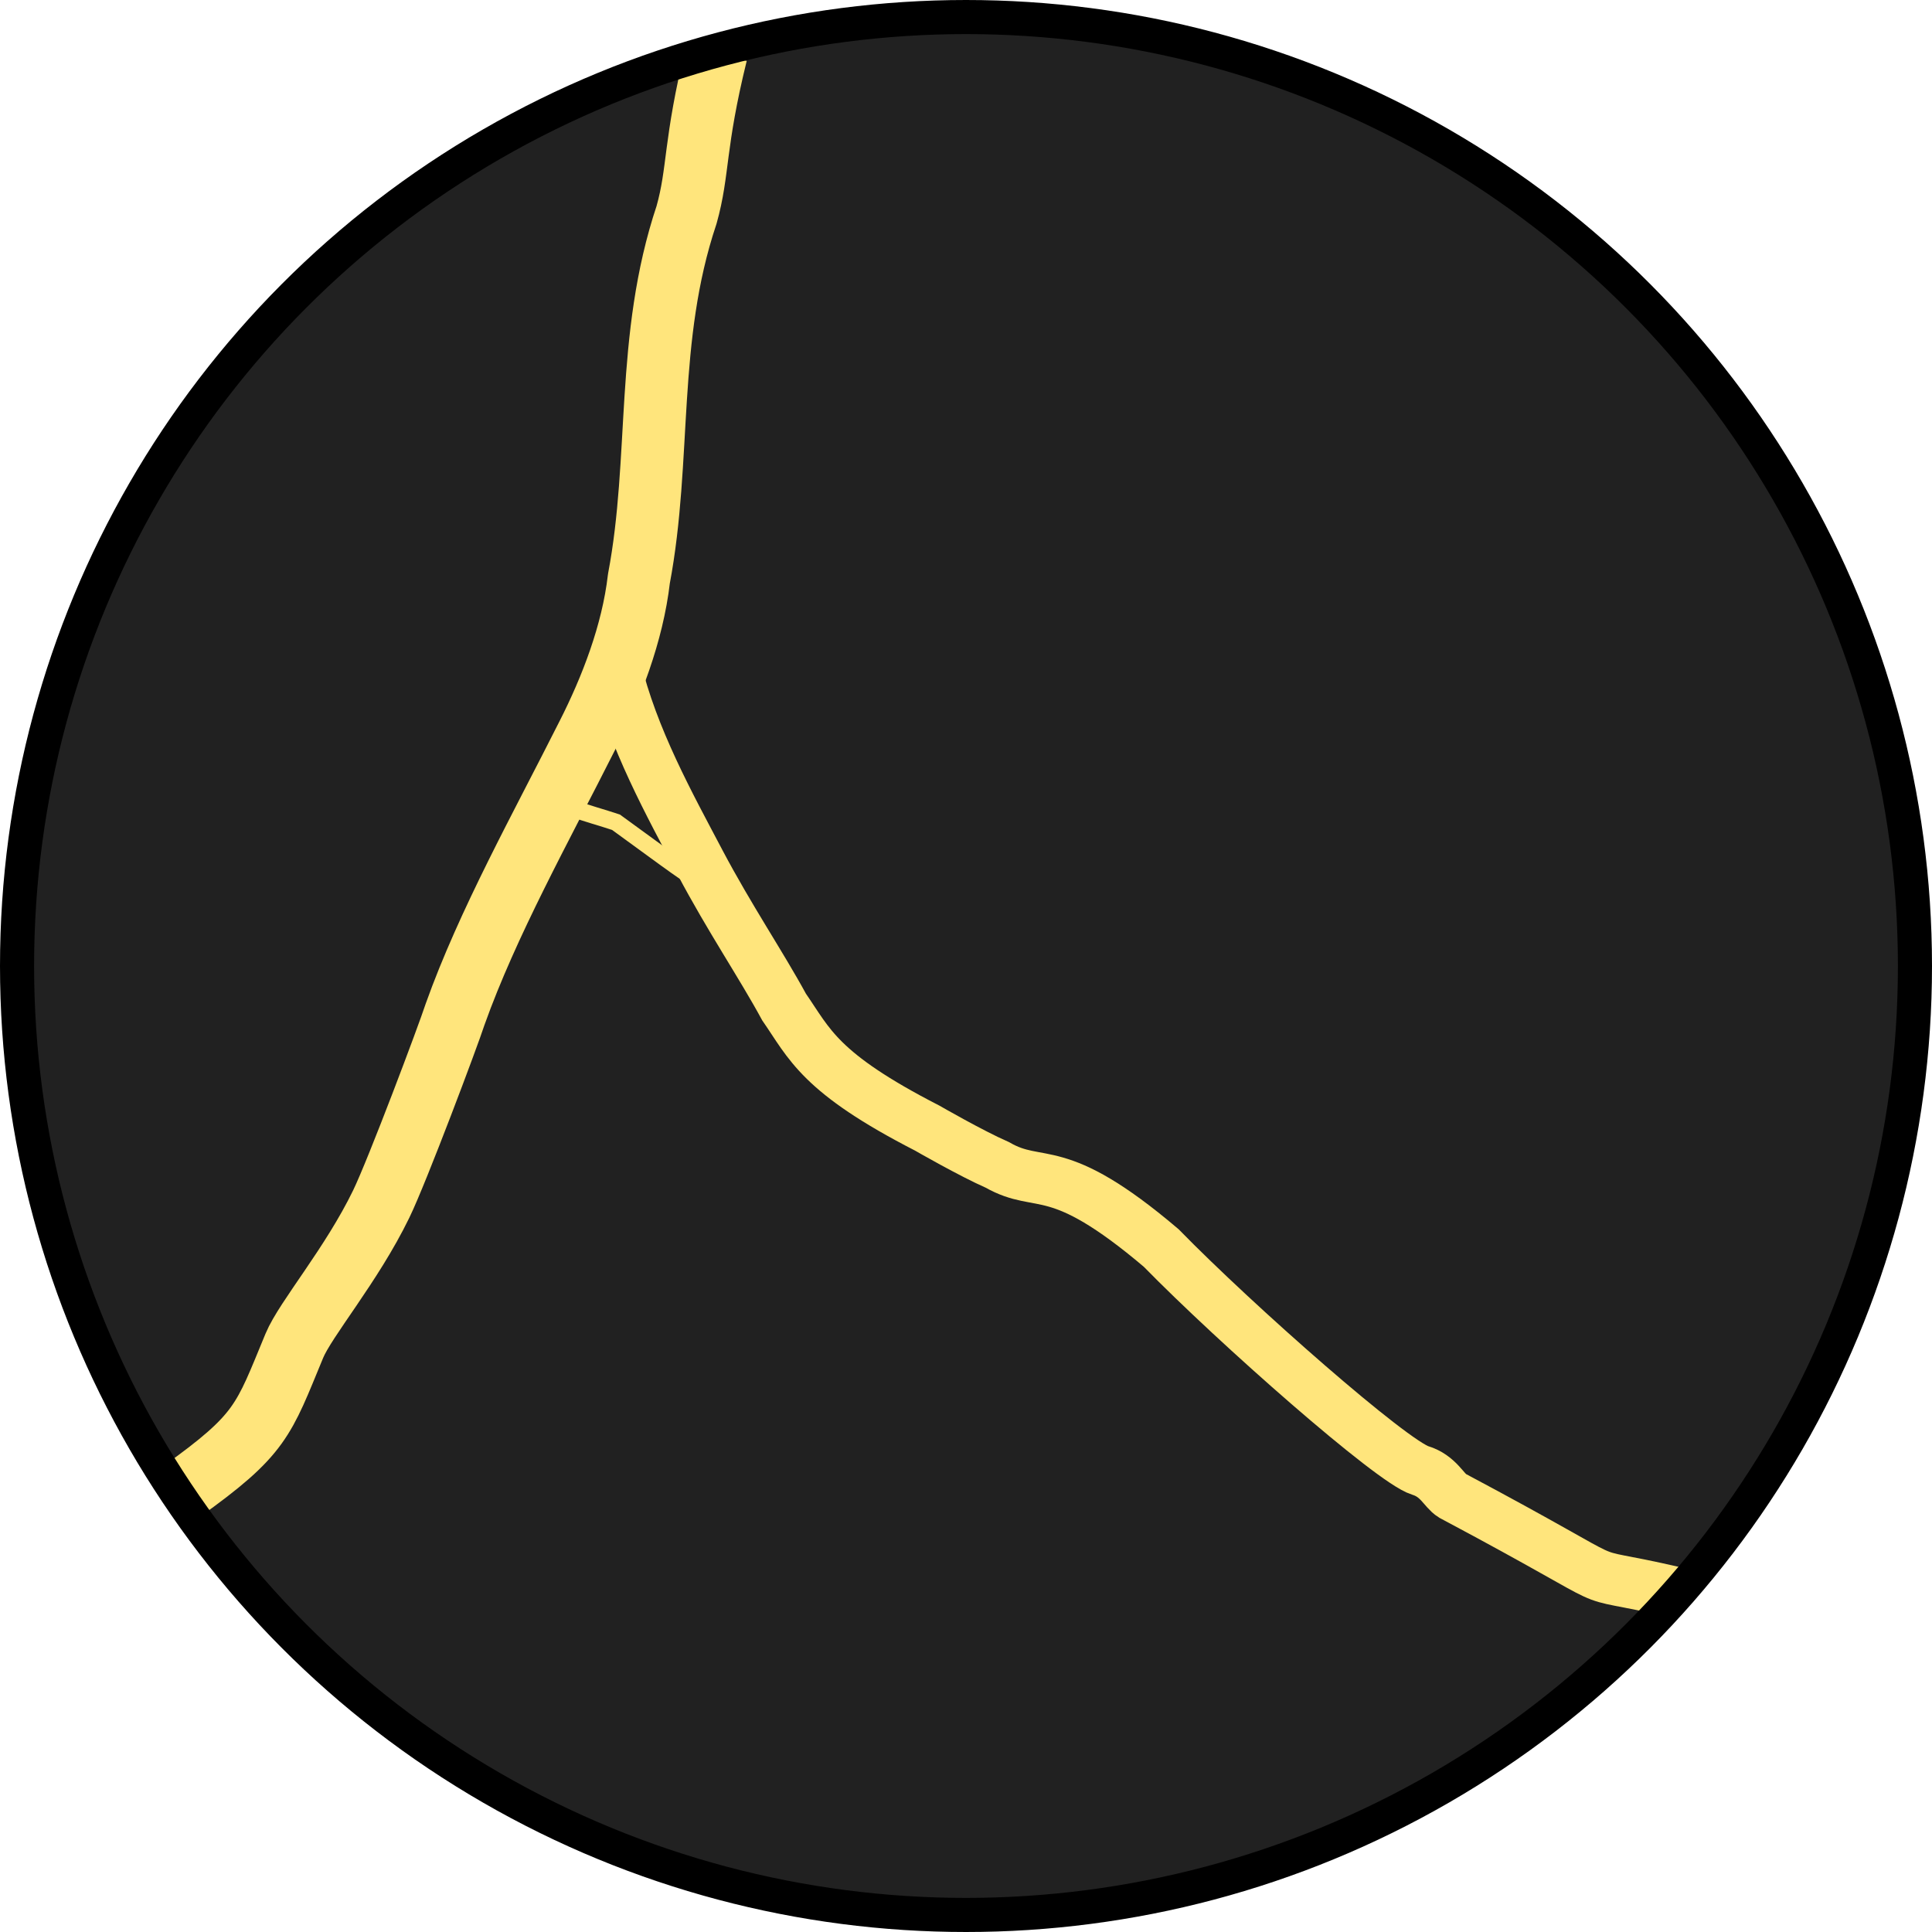
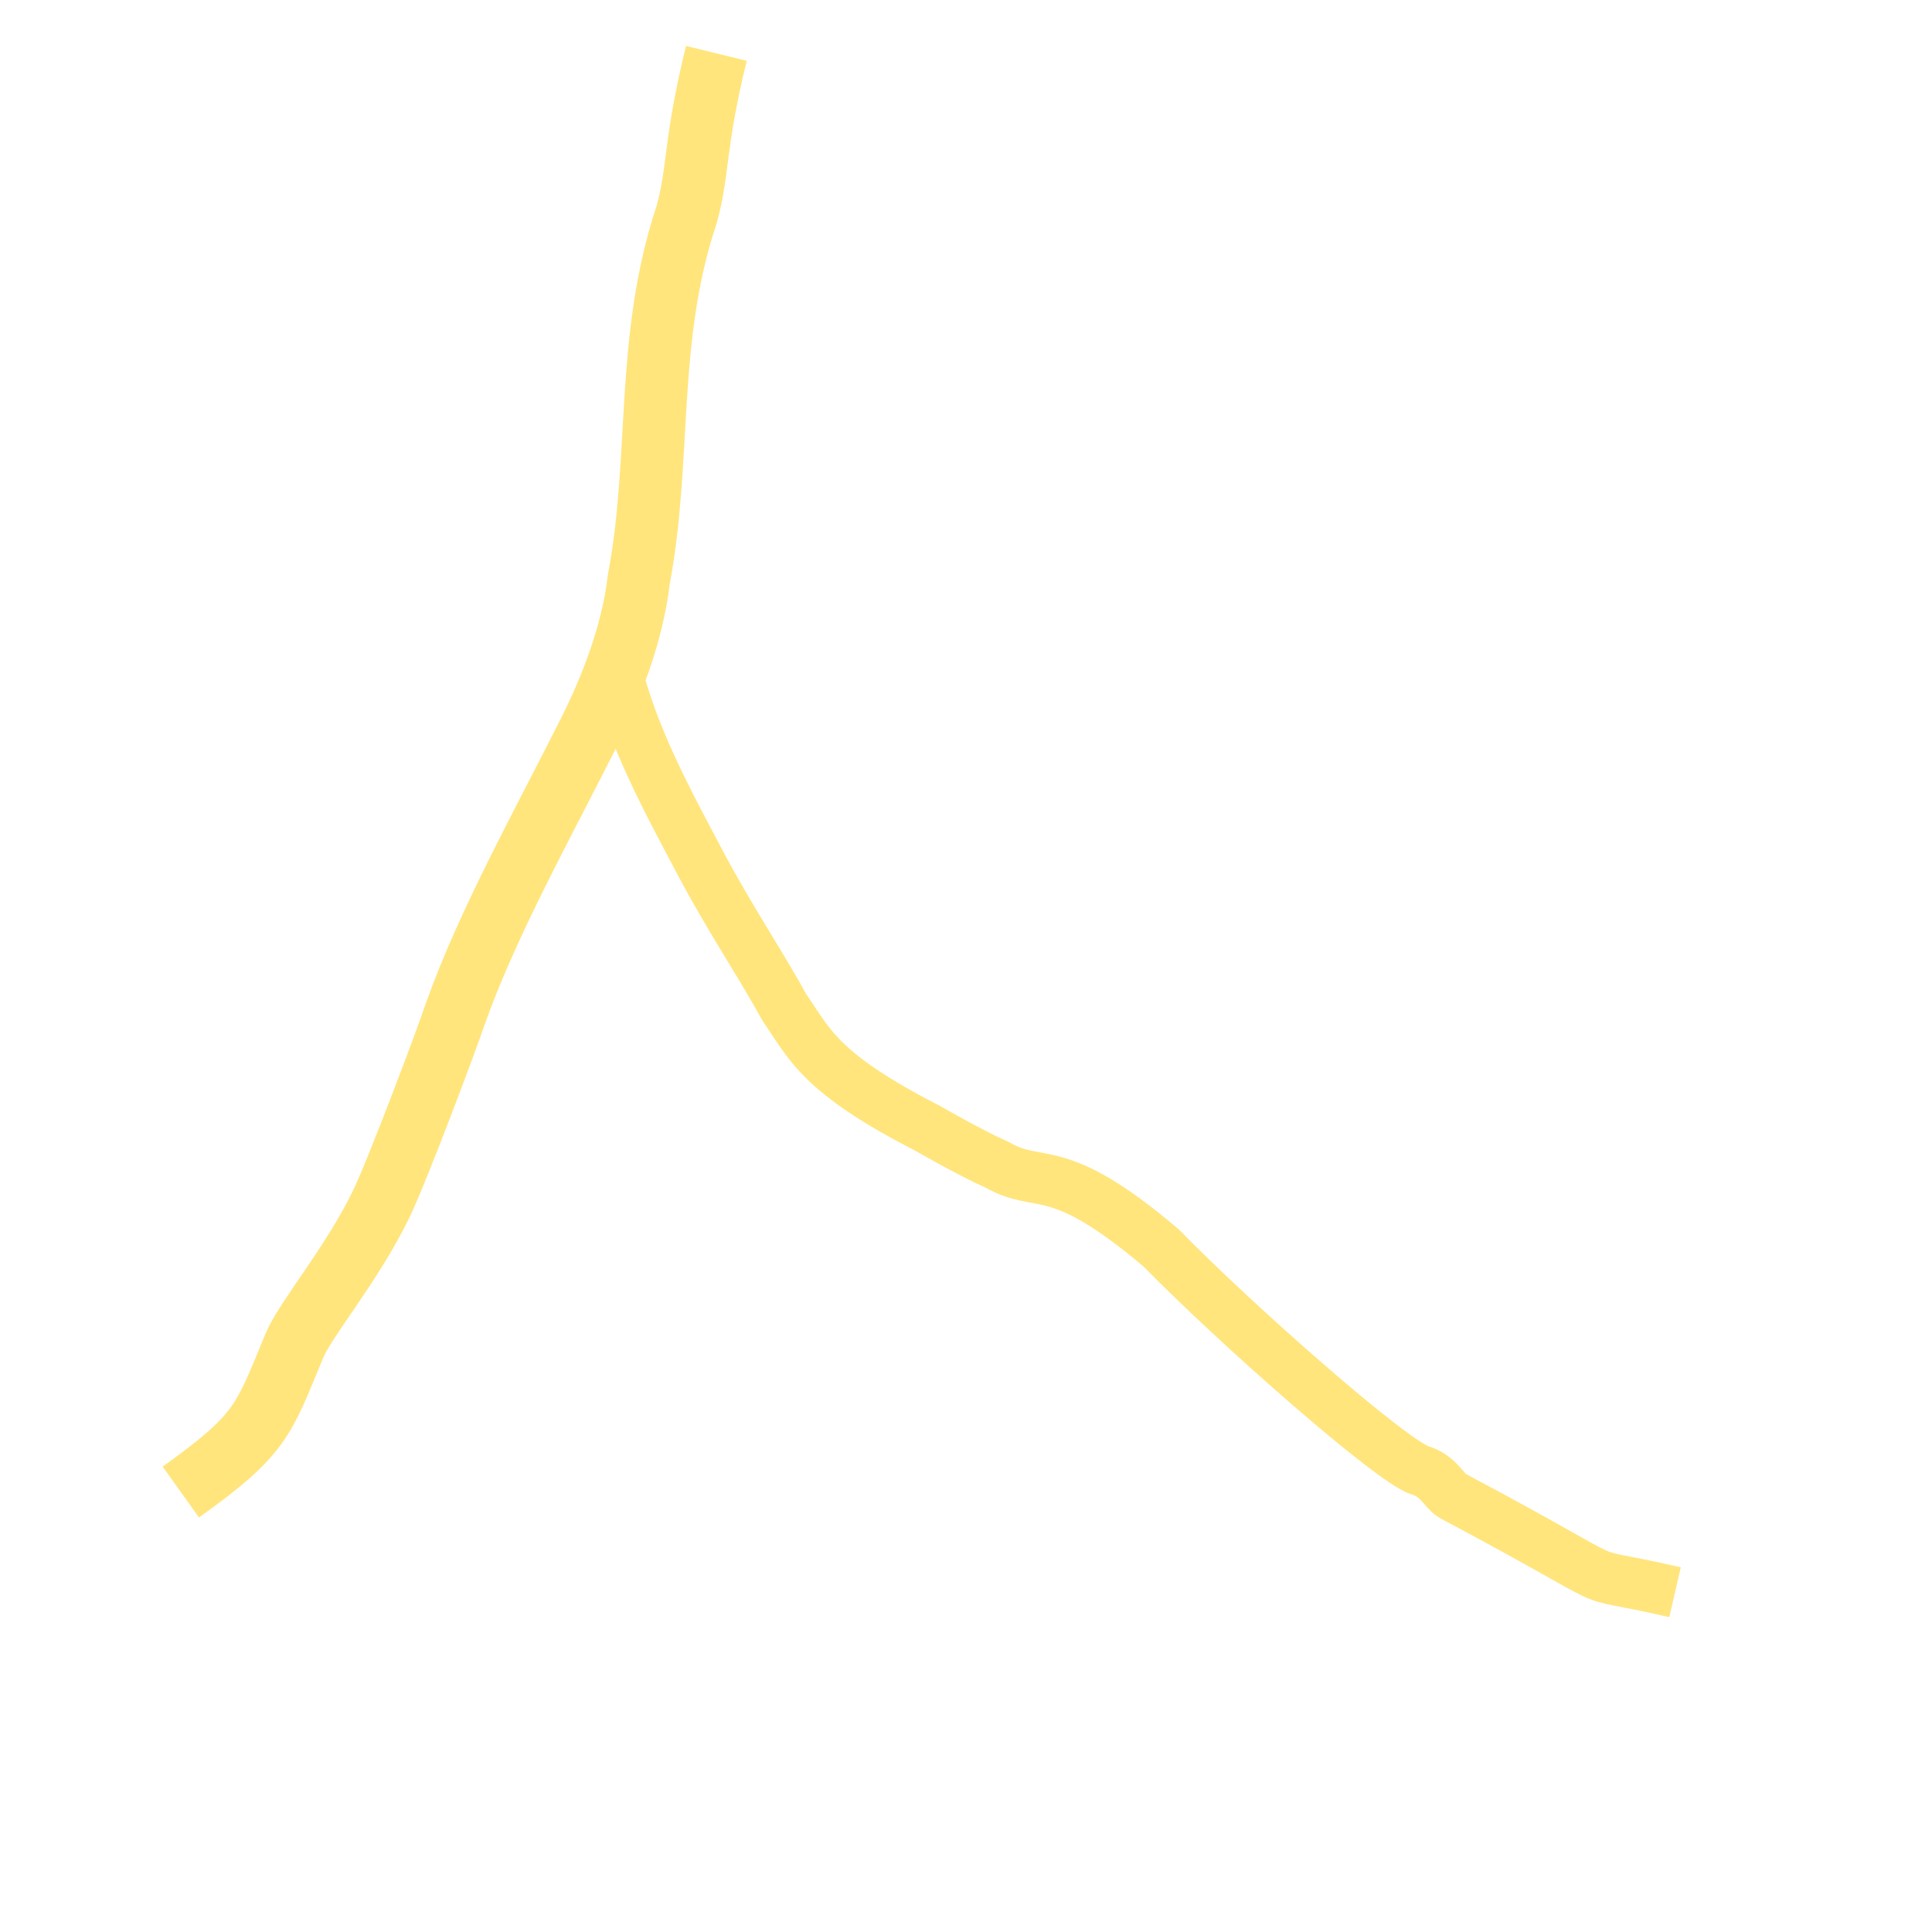
<svg xmlns="http://www.w3.org/2000/svg" xmlns:ns1="http://www.inkscape.org/namespaces/inkscape" xmlns:ns2="http://sodipodi.sourceforge.net/DTD/sodipodi-0.dtd" width="169.992mm" height="169.992mm" viewBox="0 0 169.992 169.992" version="1.1" id="svg8" ns1:version="0.92.5 (2060ec1f9f, 2020-04-08)" ns2:docname="logo_v1_white.svg">
  <defs id="defs2" />
  <ns2:namedview id="base" pagecolor="#ffffff" bordercolor="#666666" borderopacity="1.0" ns1:pageopacity="0.0" ns1:pageshadow="2" ns1:zoom="1" ns1:cx="465.18091" ns1:cy="325.51839" ns1:document-units="mm" ns1:current-layer="g1711" showgrid="false" fit-margin-top="0" fit-margin-left="0" fit-margin-right="0" fit-margin-bottom="0" ns1:window-width="1920" ns1:window-height="1029" ns1:window-x="0" ns1:window-y="0" ns1:window-maximized="1" />
  <g ns1:label="Layer 1" ns1:groupmode="layer" id="layer1" transform="translate(-270.316,-78.889)">
    <g id="g1178">
      <g id="g1711" transform="translate(13.47,-8.232)">
-         <circle style="opacity:1;fill:#212121;fill-opacity:1;stroke:none;stroke-width:3;stroke-miterlimit:4;stroke-dasharray:none;stroke-opacity:1" id="path880-1-3" cx="341.842" cy="172.117" r="83.265" />
        <path ns2:nodetypes="ccccccscc" ns1:connector-curvature="0" id="path1571-8" d="m 310.998,145.78 c 1.506,6.316 4.793,12.187 7.44,17.221 2.632,4.97 5.351,8.963 7.399,12.729 2.244,3.236 3.084,5.773 12.594,10.651 0,0 3.844,2.218 6.18,3.242 3.851,2.202 5.08,-0.612 14.406,7.306 6.593,6.745 20.307,18.816 22.791,19.572 1.614,0.491 2.073,1.761 2.817,2.22 17.259,9.183 9.511,6.159 19.603,8.498" style="fill:none;stroke:#ffe57c;stroke-width:4.5;stroke-linecap:butt;stroke-linejoin:miter;stroke-miterlimit:4;stroke-dasharray:none;stroke-opacity:1" />
        <path style="fill:none;stroke:#ffe57c;stroke-width:5.5;stroke-linecap:butt;stroke-linejoin:bevel;stroke-miterlimit:4;stroke-dasharray:none;stroke-opacity:1" d="m 319.878,91.818 c -1.984,8.079 -1.531,10.305 -2.624,14.209 -3.653,10.913 -2.187,21.418 -4.193,32.016 -0.553,4.806 -2.45,9.684 -4.521,13.76 -4.092,8.129 -8.788,16.532 -11.655,24.575 -0.6,1.856 -5.073,13.752 -6.494,16.679 -2.609,5.374 -6.668,10.11 -7.647,12.475 -2.742,6.623 -2.884,7.789 -9.988,12.869" id="path892-8" ns1:connector-curvature="0" ns2:nodetypes="cccccssc" />
-         <path ns2:nodetypes="cscc" ns1:connector-curvature="0" id="path1180-4-0-7" d="m 304.544,156.988 c 0,0 1.115,0.673 2.743,1.274 1.184,0.436 2.518,0.792 3.758,1.205 5.098,3.695 6.034,4.49 9.027,6.267" style="fill:none;stroke:#ffe57c;stroke-width:1.5;stroke-linecap:butt;stroke-linejoin:miter;stroke-miterlimit:4;stroke-dasharray:none;stroke-opacity:1" />
-         <circle style="opacity:1;fill:none;fill-opacity:1;stroke:#000000;stroke-width:3;stroke-miterlimit:4;stroke-dasharray:none;stroke-opacity:1" id="path880-1" cx="341.842" cy="172.117" r="83.496" />
      </g>
    </g>
  </g>
</svg>